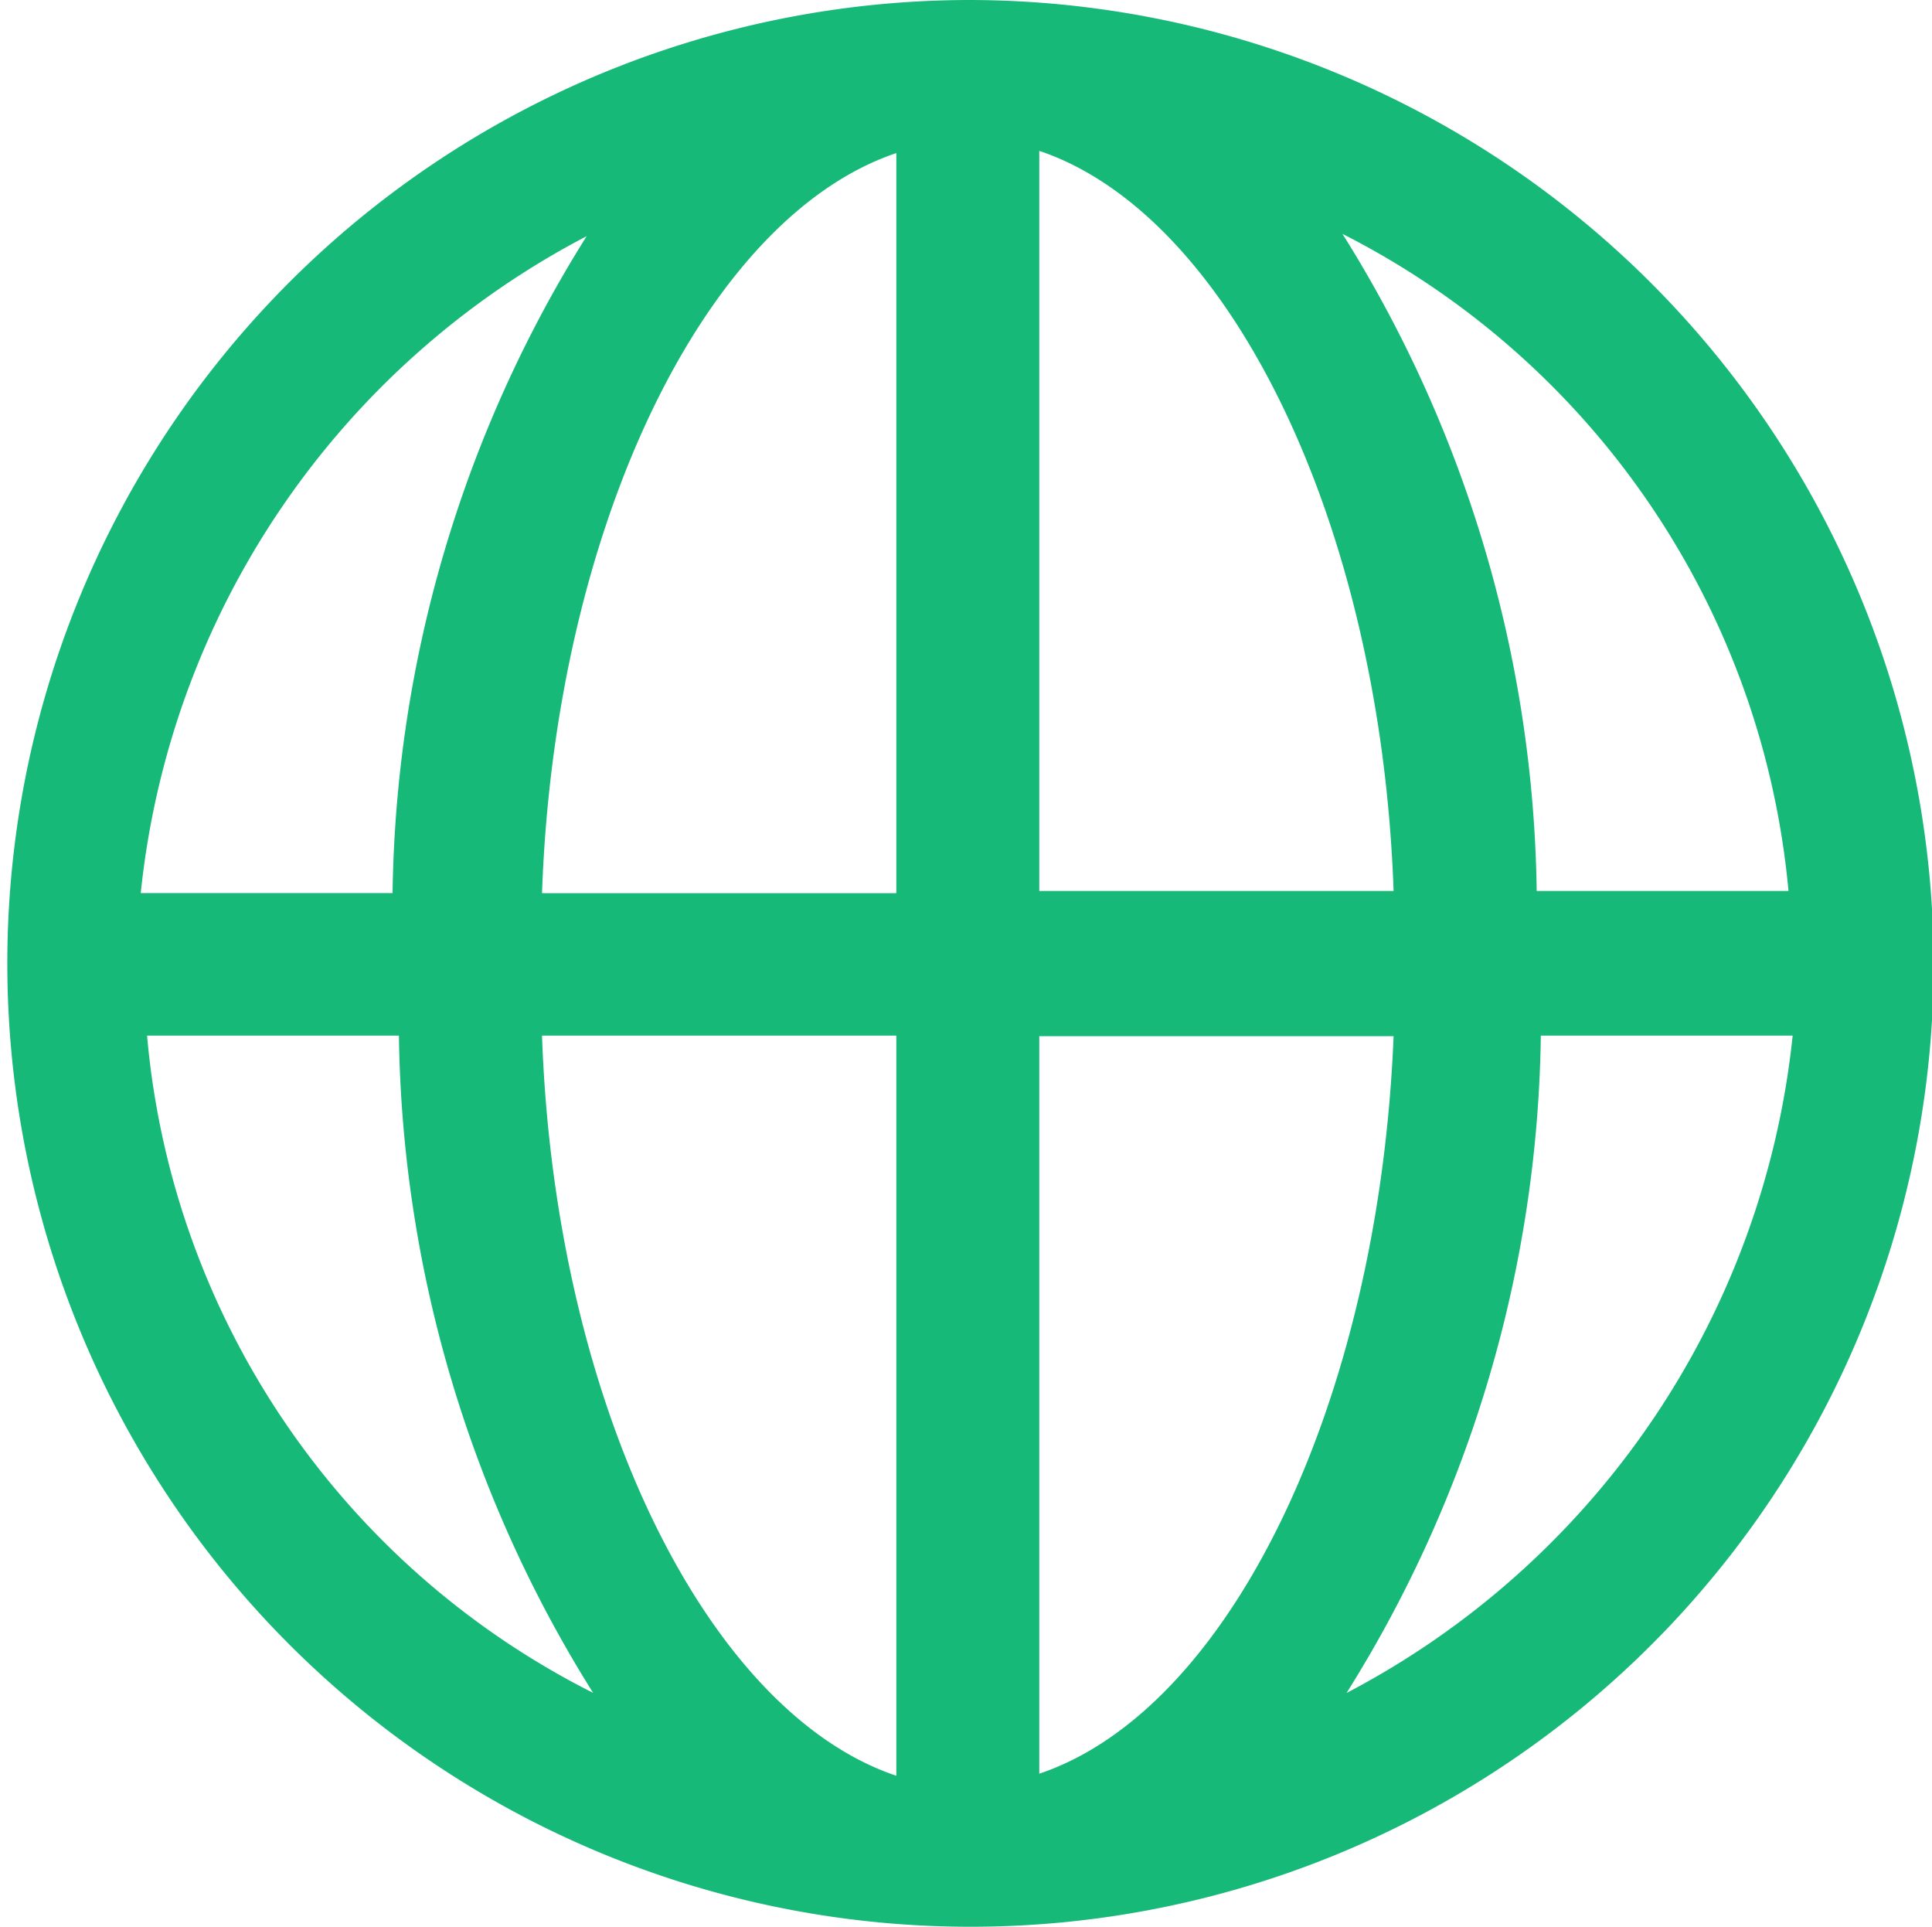
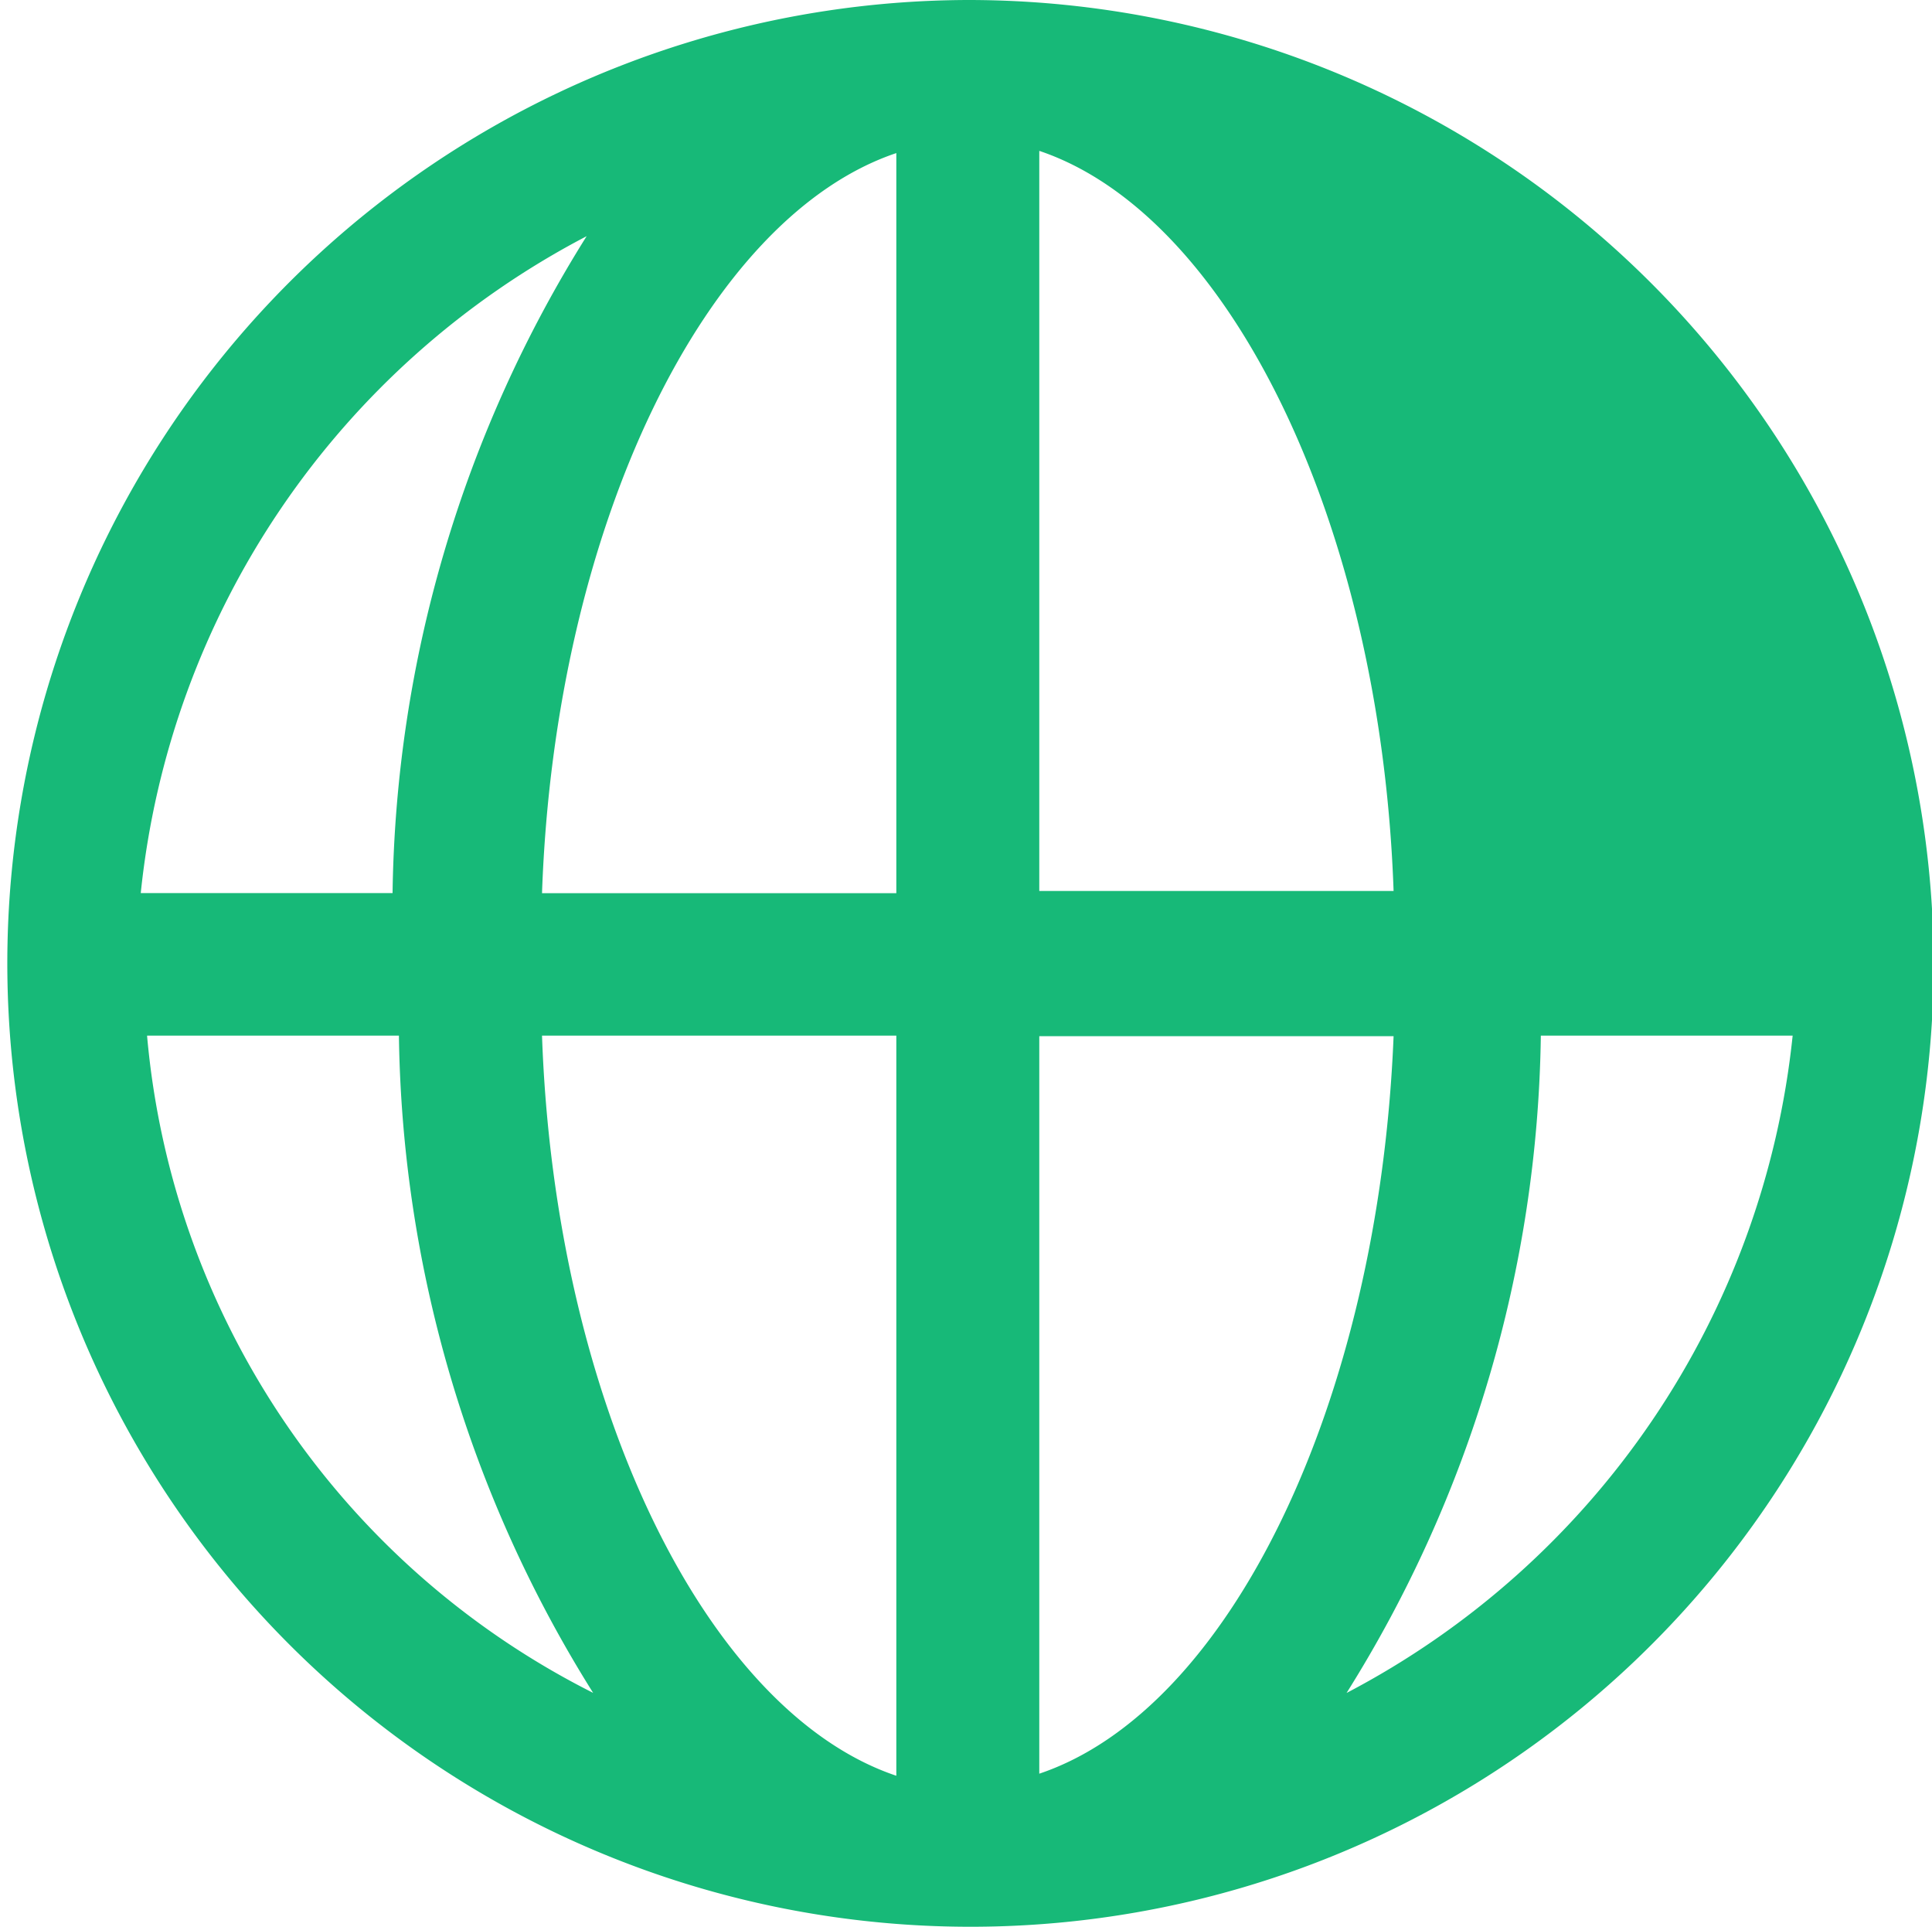
<svg xmlns="http://www.w3.org/2000/svg" t="1733196097836" class="icon" viewBox="0 0 1027 1024" version="1.1" p-id="18227" width="256.75" height="256">
-   <path d="M513.909 0.001a512 512 0 1 0 513.982 512 513.248 513.248 0 0 0-513.982-512z m436.811 473.524h-133.856a673.463 673.463 0 0 0-103.237-349.214 436.224 436.224 0 0 1 237.093 349.288zM476.461 81.357v393.343H288.124C294.952 279.02 375.501 115.28 476.461 81.357z m0 469.045v393.343c-100.961-33.923-181.509-197.81-188.338-393.343z m75.996 392.168V550.696h188.338c-7.93 195.24-87.377 358.025-188.338 391.948z m0-469.045V80.182c100.961 33.923 181.509 197.81 188.338 393.343zM311.914 125.412a673.537 673.537 0 0 0-103.237 349.214H74.821a445.329 445.329 0 0 1 237.093-349.141zM78.199 550.402h133.856a673.39 673.39 0 0 0 103.237 349.288A433.727 433.727 0 0 1 78.199 550.696z m637.632 349.288a673.537 673.537 0 0 0 103.237-349.288h133.856a446.357 446.357 0 0 1-237.019 349.288z" fill="#17b978" p-id="18228" />
+   <path d="M513.909 0.001a512 512 0 1 0 513.982 512 513.248 513.248 0 0 0-513.982-512z h-133.856a673.463 673.463 0 0 0-103.237-349.214 436.224 436.224 0 0 1 237.093 349.288zM476.461 81.357v393.343H288.124C294.952 279.02 375.501 115.28 476.461 81.357z m0 469.045v393.343c-100.961-33.923-181.509-197.81-188.338-393.343z m75.996 392.168V550.696h188.338c-7.93 195.24-87.377 358.025-188.338 391.948z m0-469.045V80.182c100.961 33.923 181.509 197.81 188.338 393.343zM311.914 125.412a673.537 673.537 0 0 0-103.237 349.214H74.821a445.329 445.329 0 0 1 237.093-349.141zM78.199 550.402h133.856a673.39 673.39 0 0 0 103.237 349.288A433.727 433.727 0 0 1 78.199 550.696z m637.632 349.288a673.537 673.537 0 0 0 103.237-349.288h133.856a446.357 446.357 0 0 1-237.019 349.288z" fill="#17b978" p-id="18228" />
</svg>